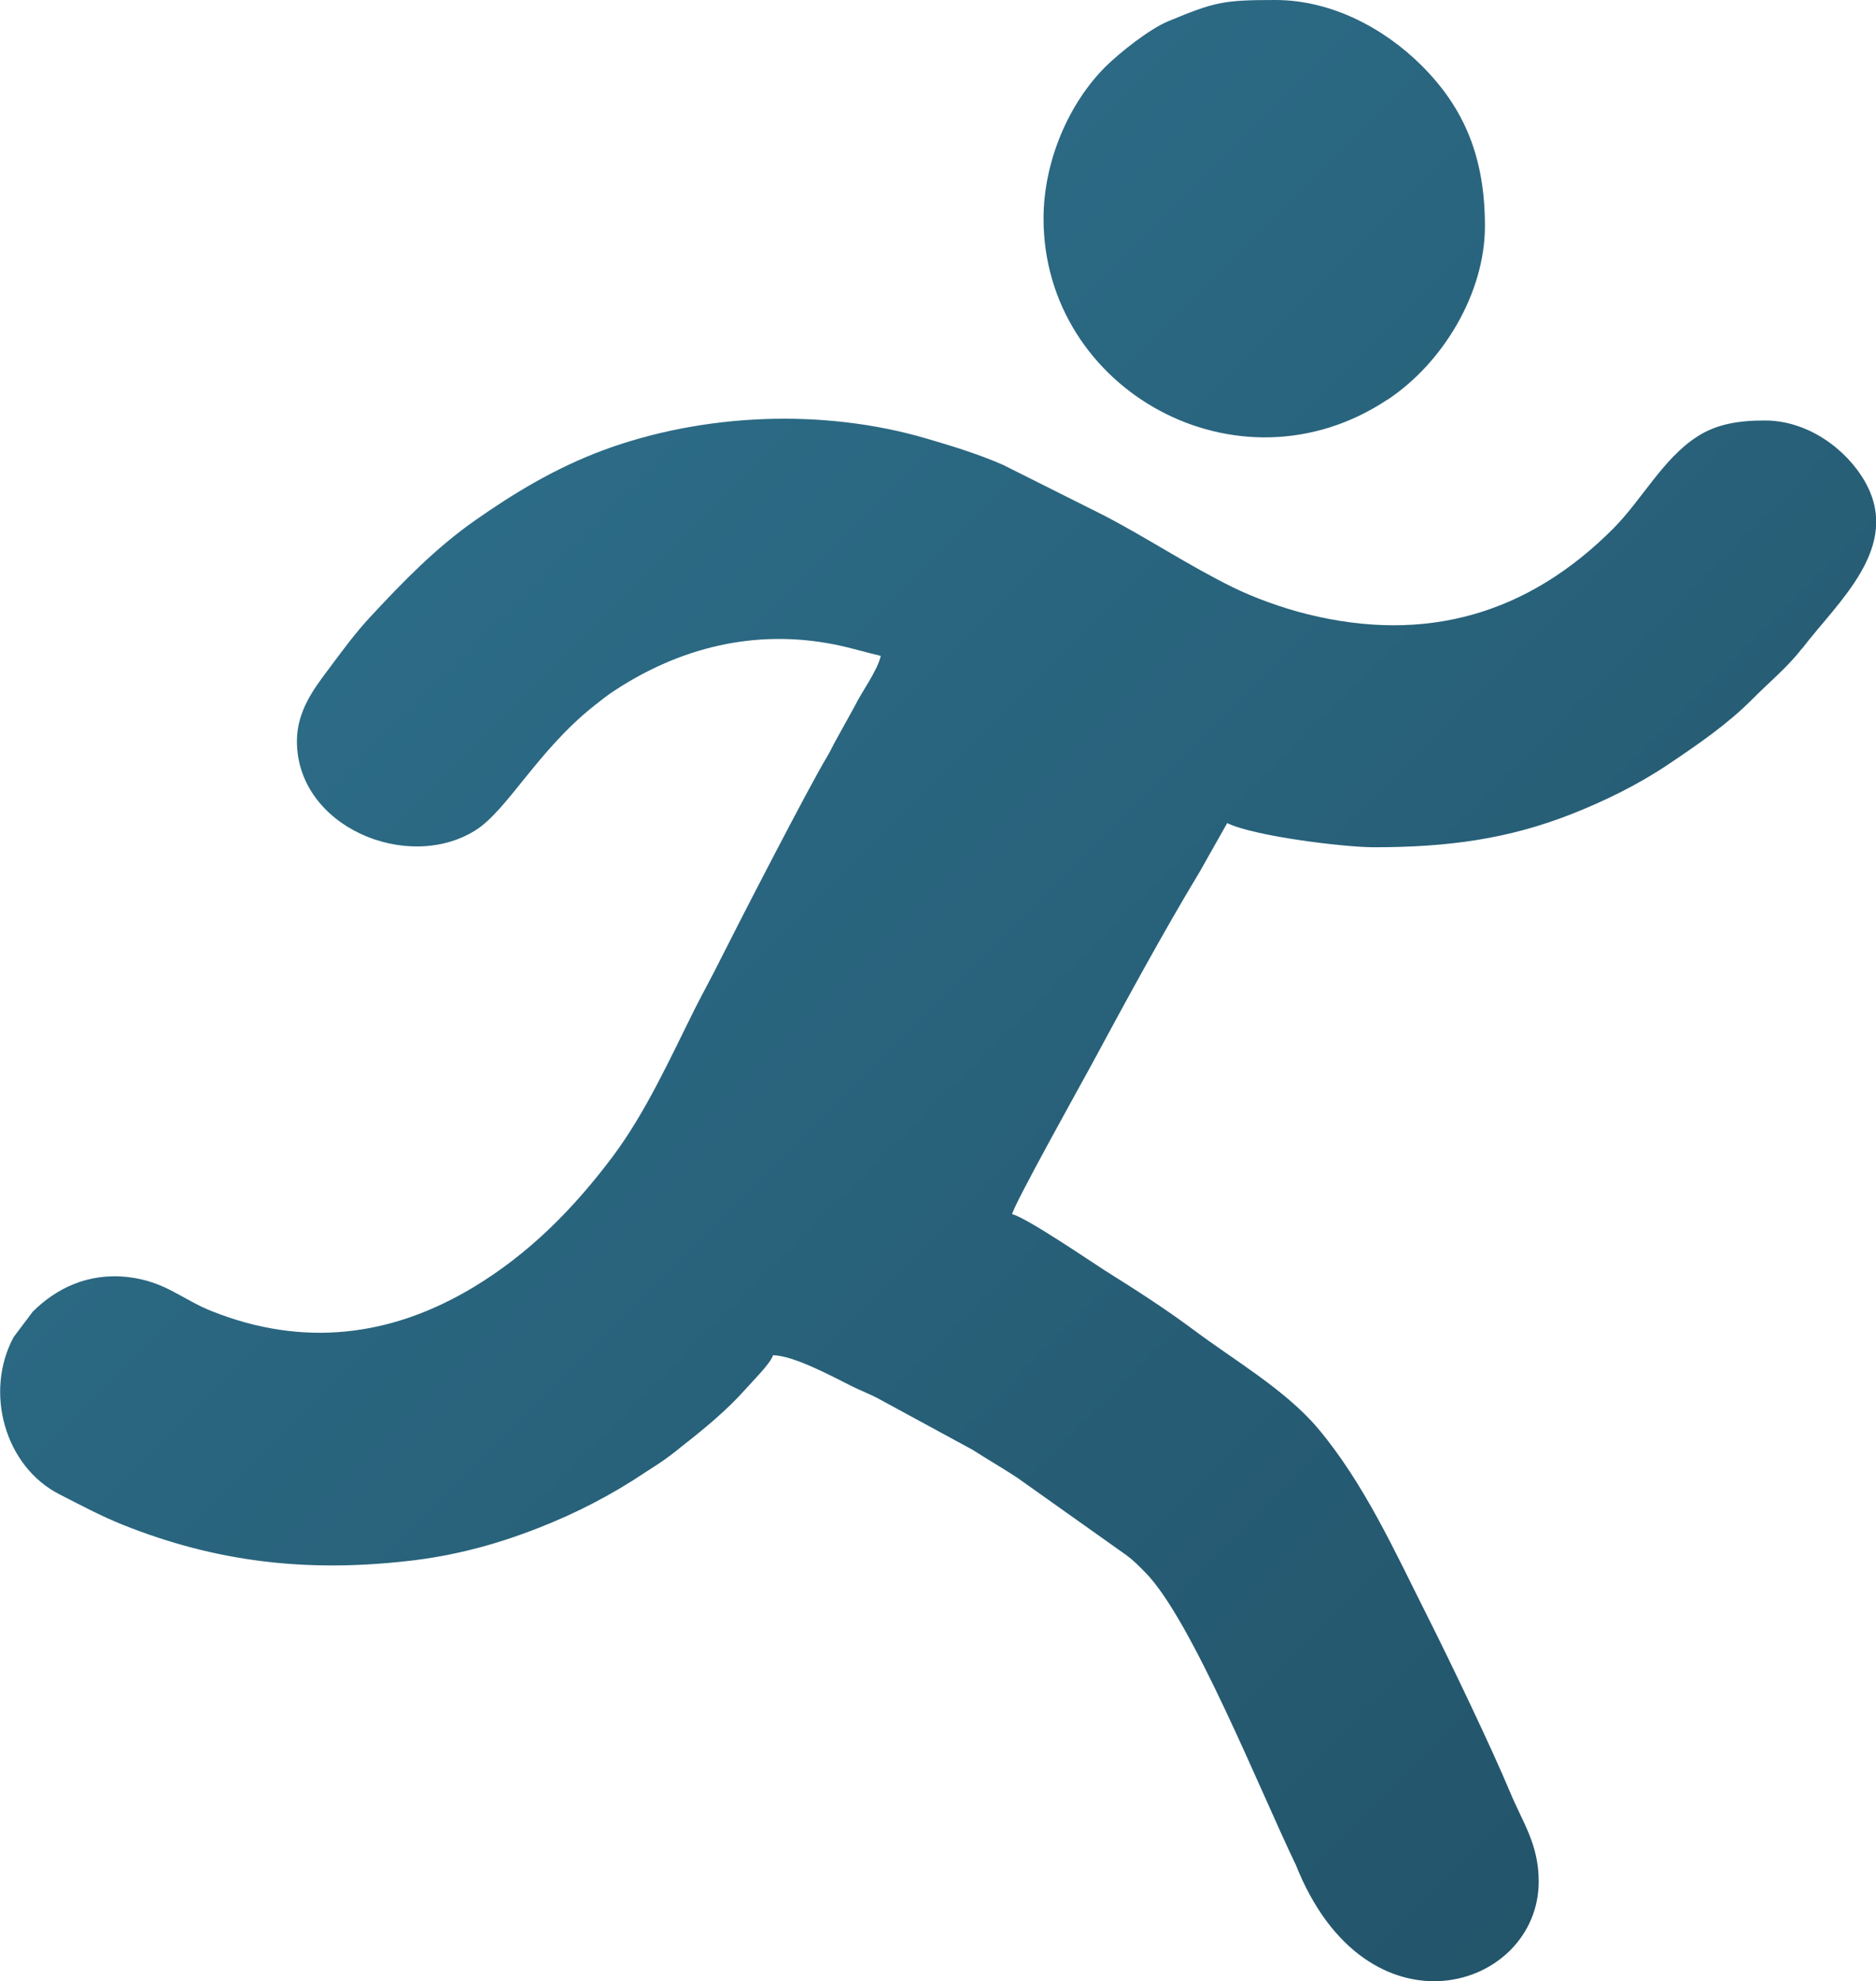
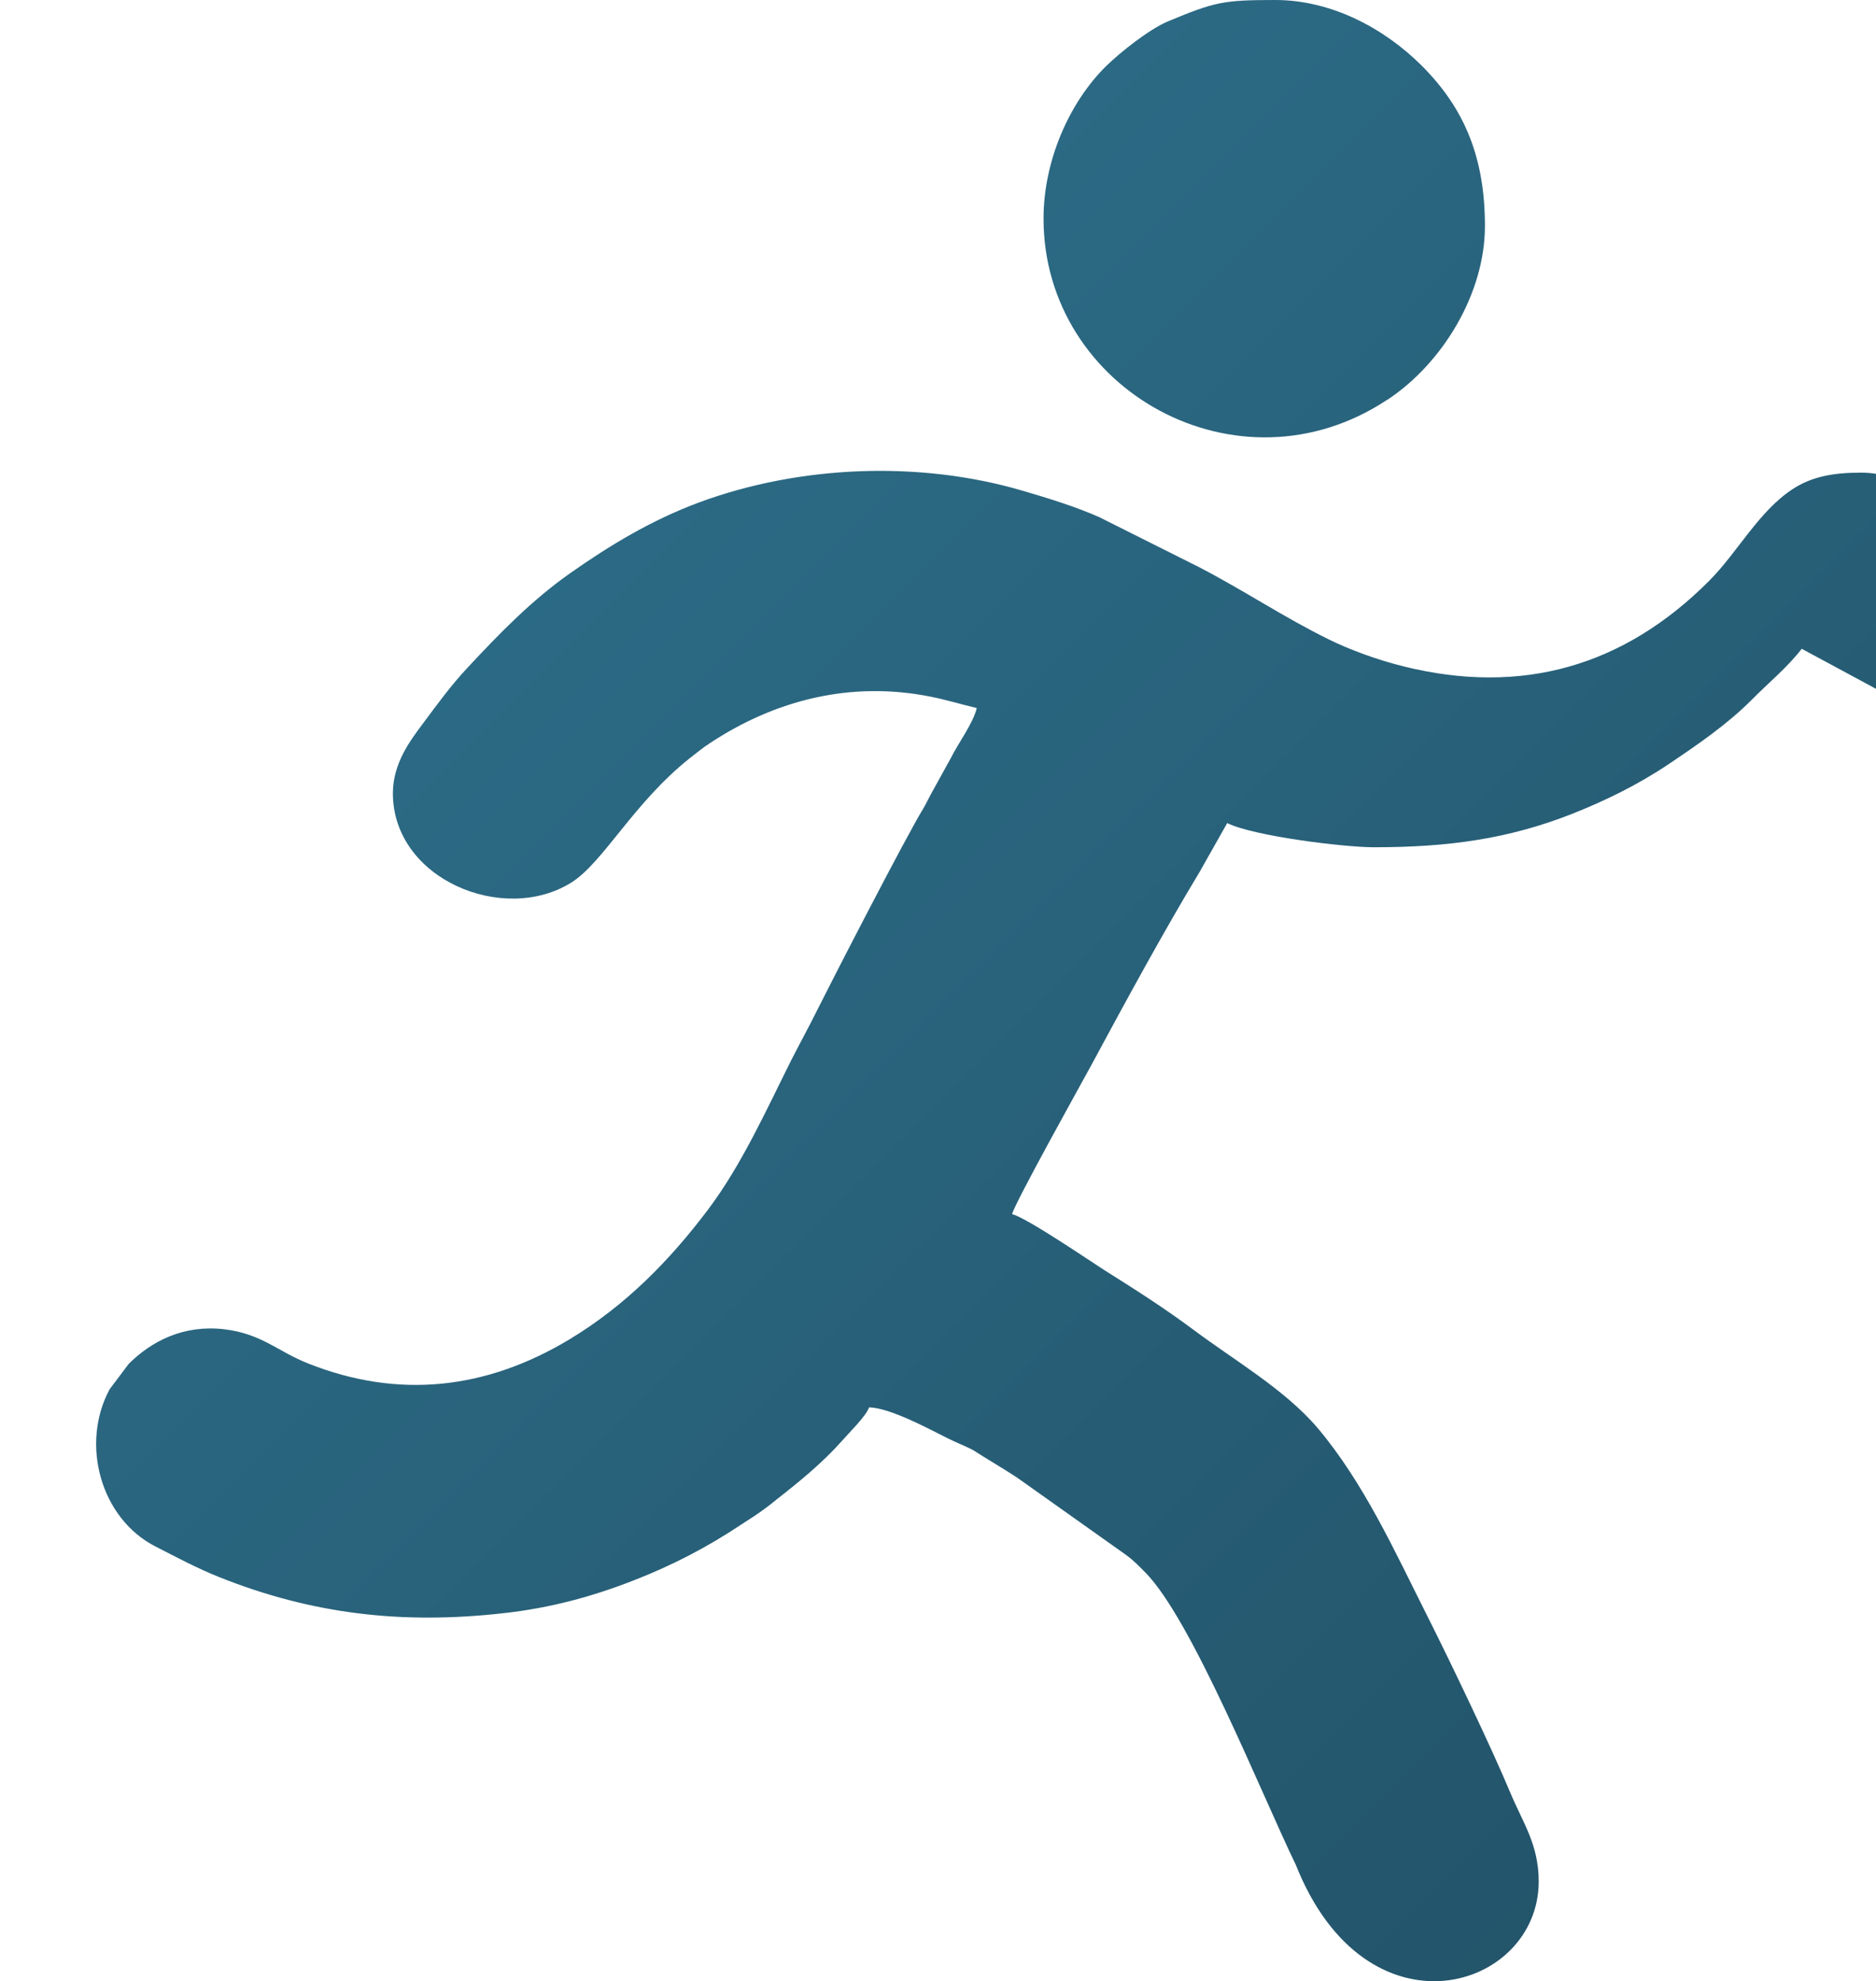
<svg xmlns="http://www.w3.org/2000/svg" id="b" viewBox="0 0 92.44 97.63">
  <defs>
    <linearGradient id="d" x1="23.62" y1="24.94" x2="84.6" y2="85.92" gradientUnits="userSpaceOnUse">
      <stop offset="0" stop-color="#2c6b86" />
      <stop offset="1" stop-color="#23556b" />
    </linearGradient>
  </defs>
  <g id="c">
-     <path d="M88.78,31.97c-.7.91-1.63,1.67-2.44,2.49-1.22,1.23-2.67,2.22-4.11,3.19-1.5,1.01-3.13,1.81-4.83,2.48-3.1,1.21-6.03,1.62-9.71,1.62-1.41,0-5.85-.53-7.22-1.19l-1.35,2.39c-1.8,2.98-3.72,6.52-5.38,9.6-.44.81-3.74,6.73-3.87,7.28.7.16,3.89,2.34,4.55,2.76,1.5.94,2.97,1.88,4.38,2.93,2,1.5,4.5,2.94,6.12,4.84,2.28,2.7,3.81,6.09,5.39,9.23,1.17,2.32,3.21,6.59,4.09,8.7.62,1.5,1.42,2.58,1.42,4.42,0,5.36-8.48,7.97-11.97-.82-1.7-3.51-5.12-12.09-7.42-14.41-.35-.35-.55-.57-.96-.87l-5.34-3.79c-.74-.49-1.45-.89-2.19-1.37l-4.73-2.57c-.41-.21-.81-.36-1.25-.58-.96-.48-2.84-1.5-3.87-1.52-.11.4-1.04,1.31-1.35,1.67-.93,1.05-2.08,1.99-3.18,2.85-.22.18-.33.27-.56.44-.41.31-.77.53-1.2.81-1.66,1.11-3.41,2.02-5.29,2.75-2.06.81-4.15,1.37-6.41,1.62-5.01.57-9.46.05-14.04-1.78-1.1-.44-2.1-.98-3.14-1.51-2.69-1.38-3.7-5.04-2.25-7.74l.94-1.25c1.12-1.12,2.7-1.94,4.7-1.71,1.86.22,2.65,1.1,4.15,1.69,4.47,1.77,8.78,1.27,12.87-1.19,2.75-1.66,4.92-3.86,6.84-6.41,1.65-2.2,2.84-4.85,4.08-7.33.42-.83.86-1.62,1.28-2.47.86-1.72,4.4-8.59,5.23-9.94.14-.24.23-.43.35-.66l1.01-1.83c.36-.73,1.11-1.73,1.28-2.47-.77-.18-1.43-.39-2.27-.56-3.95-.79-7.67.17-10.88,2.29-.37.24-.64.47-.99.74-2.78,2.21-4.26,5.14-5.84,6.13-3.34,2.09-8.79-.17-8.79-4.4,0-1.46.83-2.57,1.49-3.45.7-.94,1.39-1.89,2.19-2.74,1.59-1.71,3.18-3.34,5.09-4.68,1.91-1.34,3.95-2.58,6.31-3.46,4.92-1.82,10.83-2.09,15.98-.57,1.26.37,2.56.77,3.74,1.29l4.93,2.47c2.18,1.13,4.19,2.48,6.39,3.56,1.03.51,2.43,1.02,3.69,1.33,5.82,1.44,10.85,0,15.06-4.23,1.4-1.41,2.43-3.41,4.09-4.5.98-.65,2.09-.82,3.38-.82,2.1,0,4.01,1.4,4.93,3.02,1.83,3.23-1.35,5.92-3.1,8.22ZM68.38,19.69c2.71-1.8,4.79-5.23,4.79-8.55s-.97-5.77-3.13-7.92c-1.84-1.83-4.44-3.22-7.2-3.22-2.55,0-2.97.09-5.26,1.04-.96.4-2.37,1.53-3.08,2.22-1.84,1.82-3.08,4.7-3.08,7.51,0,8.45,9.6,13.81,16.95,8.92Z" fill="url(#d)" fill-rule="evenodd" />
+     <path d="M88.78,31.97c-.7.91-1.63,1.67-2.44,2.49-1.22,1.23-2.67,2.22-4.11,3.19-1.5,1.01-3.13,1.81-4.83,2.48-3.1,1.21-6.03,1.62-9.71,1.62-1.41,0-5.85-.53-7.22-1.19l-1.35,2.39c-1.8,2.98-3.72,6.52-5.38,9.6-.44.81-3.74,6.73-3.87,7.28.7.16,3.89,2.34,4.55,2.76,1.5.94,2.97,1.88,4.38,2.93,2,1.5,4.5,2.94,6.12,4.84,2.28,2.7,3.81,6.09,5.39,9.23,1.17,2.32,3.21,6.59,4.09,8.7.62,1.5,1.42,2.58,1.42,4.42,0,5.36-8.48,7.97-11.97-.82-1.7-3.51-5.12-12.09-7.42-14.41-.35-.35-.55-.57-.96-.87l-5.34-3.79c-.74-.49-1.45-.89-2.19-1.37c-.41-.21-.81-.36-1.25-.58-.96-.48-2.84-1.5-3.87-1.52-.11.4-1.04,1.31-1.35,1.67-.93,1.05-2.08,1.99-3.18,2.85-.22.18-.33.27-.56.44-.41.31-.77.53-1.2.81-1.66,1.11-3.41,2.02-5.29,2.75-2.06.81-4.15,1.37-6.41,1.62-5.01.57-9.46.05-14.04-1.78-1.1-.44-2.1-.98-3.14-1.51-2.69-1.38-3.7-5.04-2.25-7.74l.94-1.25c1.12-1.12,2.7-1.94,4.7-1.71,1.86.22,2.65,1.1,4.15,1.69,4.47,1.77,8.78,1.27,12.87-1.19,2.75-1.66,4.92-3.86,6.84-6.41,1.65-2.2,2.84-4.85,4.08-7.33.42-.83.86-1.62,1.28-2.47.86-1.72,4.4-8.59,5.23-9.94.14-.24.23-.43.35-.66l1.01-1.83c.36-.73,1.11-1.73,1.28-2.47-.77-.18-1.43-.39-2.27-.56-3.95-.79-7.67.17-10.88,2.29-.37.24-.64.47-.99.74-2.78,2.21-4.26,5.14-5.84,6.13-3.34,2.09-8.79-.17-8.79-4.4,0-1.46.83-2.57,1.49-3.45.7-.94,1.39-1.89,2.19-2.74,1.59-1.71,3.18-3.34,5.09-4.68,1.91-1.34,3.95-2.58,6.31-3.46,4.92-1.82,10.83-2.09,15.98-.57,1.26.37,2.56.77,3.74,1.29l4.93,2.47c2.18,1.13,4.19,2.48,6.39,3.56,1.03.51,2.43,1.02,3.69,1.33,5.82,1.44,10.85,0,15.06-4.23,1.4-1.41,2.43-3.41,4.09-4.5.98-.65,2.09-.82,3.38-.82,2.1,0,4.01,1.4,4.93,3.02,1.83,3.23-1.35,5.92-3.1,8.22ZM68.38,19.69c2.71-1.8,4.79-5.23,4.79-8.55s-.97-5.77-3.13-7.92c-1.84-1.83-4.44-3.22-7.2-3.22-2.55,0-2.97.09-5.26,1.04-.96.4-2.37,1.53-3.08,2.22-1.84,1.82-3.08,4.7-3.08,7.51,0,8.45,9.6,13.81,16.95,8.92Z" fill="url(#d)" fill-rule="evenodd" />
  </g>
</svg>